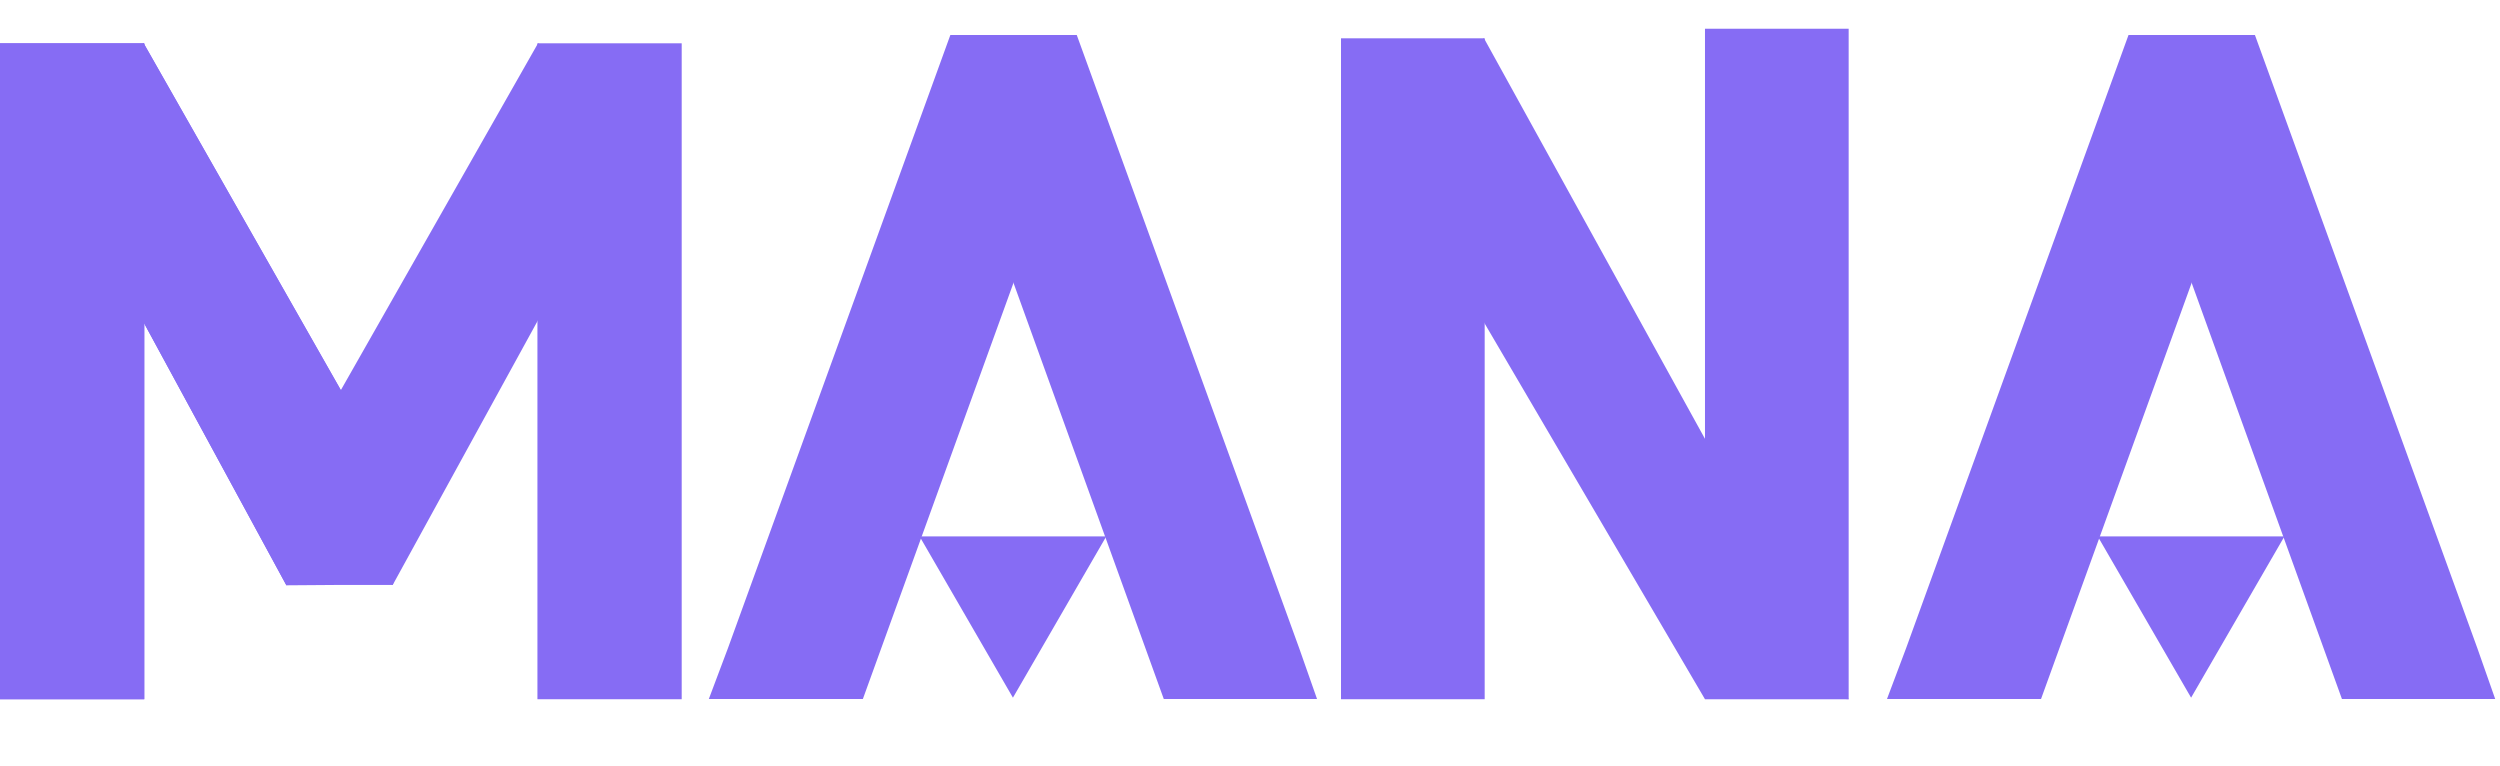
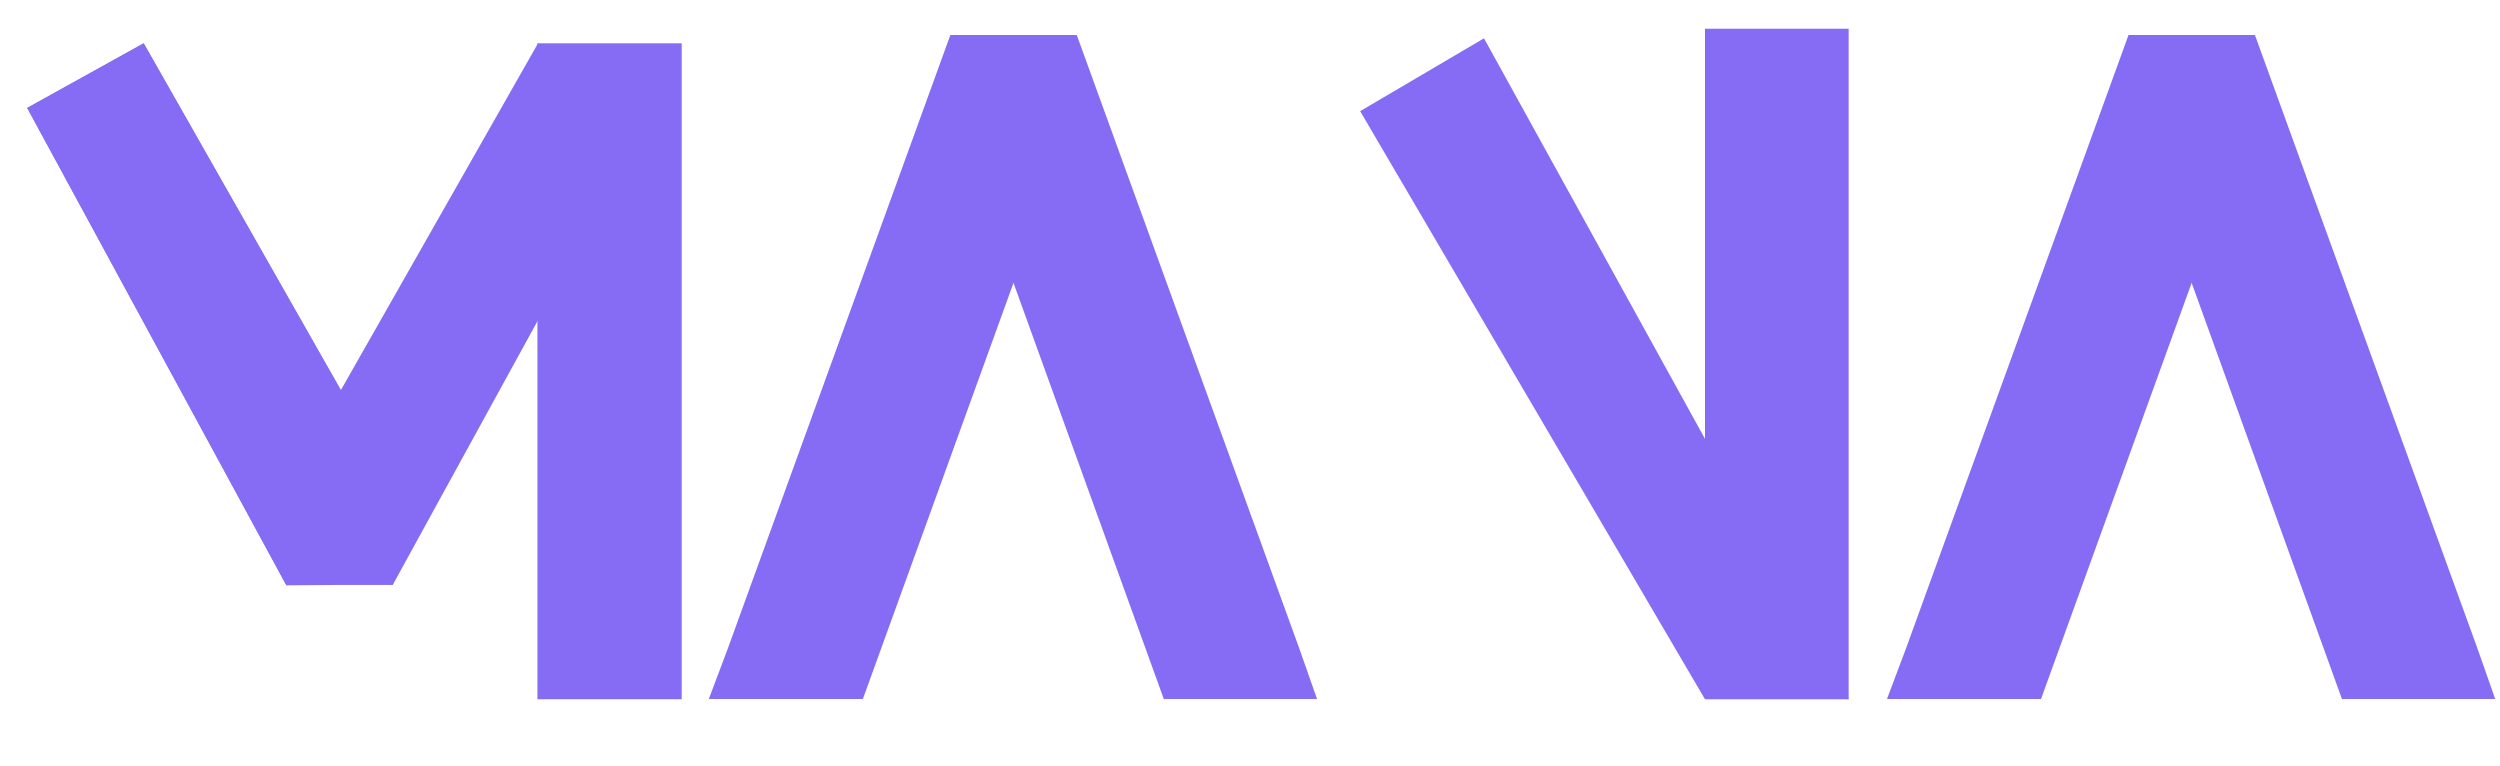
<svg xmlns="http://www.w3.org/2000/svg" width="261" height="80" viewBox="0 0 261 80" fill="none">
-   <rect x="140" y="4" width="15" height="69" fill="#866CF4" />
  <path d="M178 3H193V73L178 72V3Z" fill="#866CF4" />
  <path d="M142 11.605L154.929 4L193 73L188 73L178 73L142 11.605Z" fill="#866CF4" />
  <path d="M99.217 3.654L107 3.654L110.5 3.654L113.315 8.79L90.082 72.979L80 72.979L74 72.979L76 67.663L99.217 3.654Z" fill="#866CF4" />
  <path d="M112.414 3.654L104.632 3.654L101.132 3.654L98.317 8.79L121.5 72.979L131.5 72.979L137.5 72.979L135.632 67.663L112.414 3.654Z" fill="#866CF4" />
-   <path d="M105.75 72.838L96.007 56.002L115.493 56.002L105.75 72.838Z" fill="#866CF4" />
  <path d="M222.217 3.654L230 3.654L233.5 3.654L236.315 8.79L213.082 72.979L203 72.979L197 72.979L199 67.663L222.217 3.654Z" fill="#866CF4" />
  <path d="M235.414 3.654L227.632 3.654L224.132 3.654L221.317 8.79L244.5 72.979L254.5 72.979L260.5 72.979L258.632 67.663L235.414 3.654Z" fill="#866CF4" />
-   <path d="M228.75 72.838L219.007 56.002L238.493 56.002L228.75 72.838Z" fill="#866CF4" />
-   <rect y="4.521" width="15.061" height="68.479" fill="#866CF4" />
  <path d="M2.839 11.267L15 4.521L43.169 54.071L41 61.066L35.5 61.066L29.899 61.107L2.839 11.267Z" fill="#866CF4" />
  <rect width="15.061" height="68.479" transform="matrix(-1 0 0 1 71.169 4.521)" fill="#866CF4" />
  <path d="M68.33 11.267L56.169 4.521L28 54.071L41 61.066L68.33 11.267Z" fill="#866CF4" />
  <path d="M41 61L35.674 57L30 60L30.146 61H41Z" fill="#866CF4" />
-   <rect y="4.521" width="15.061" height="68.479" fill="#866CF4" />
  <path d="M2.839 11.267L15 4.521L43.169 54.071L29.899 61.107L2.839 11.267Z" fill="#866CF4" />
</svg>